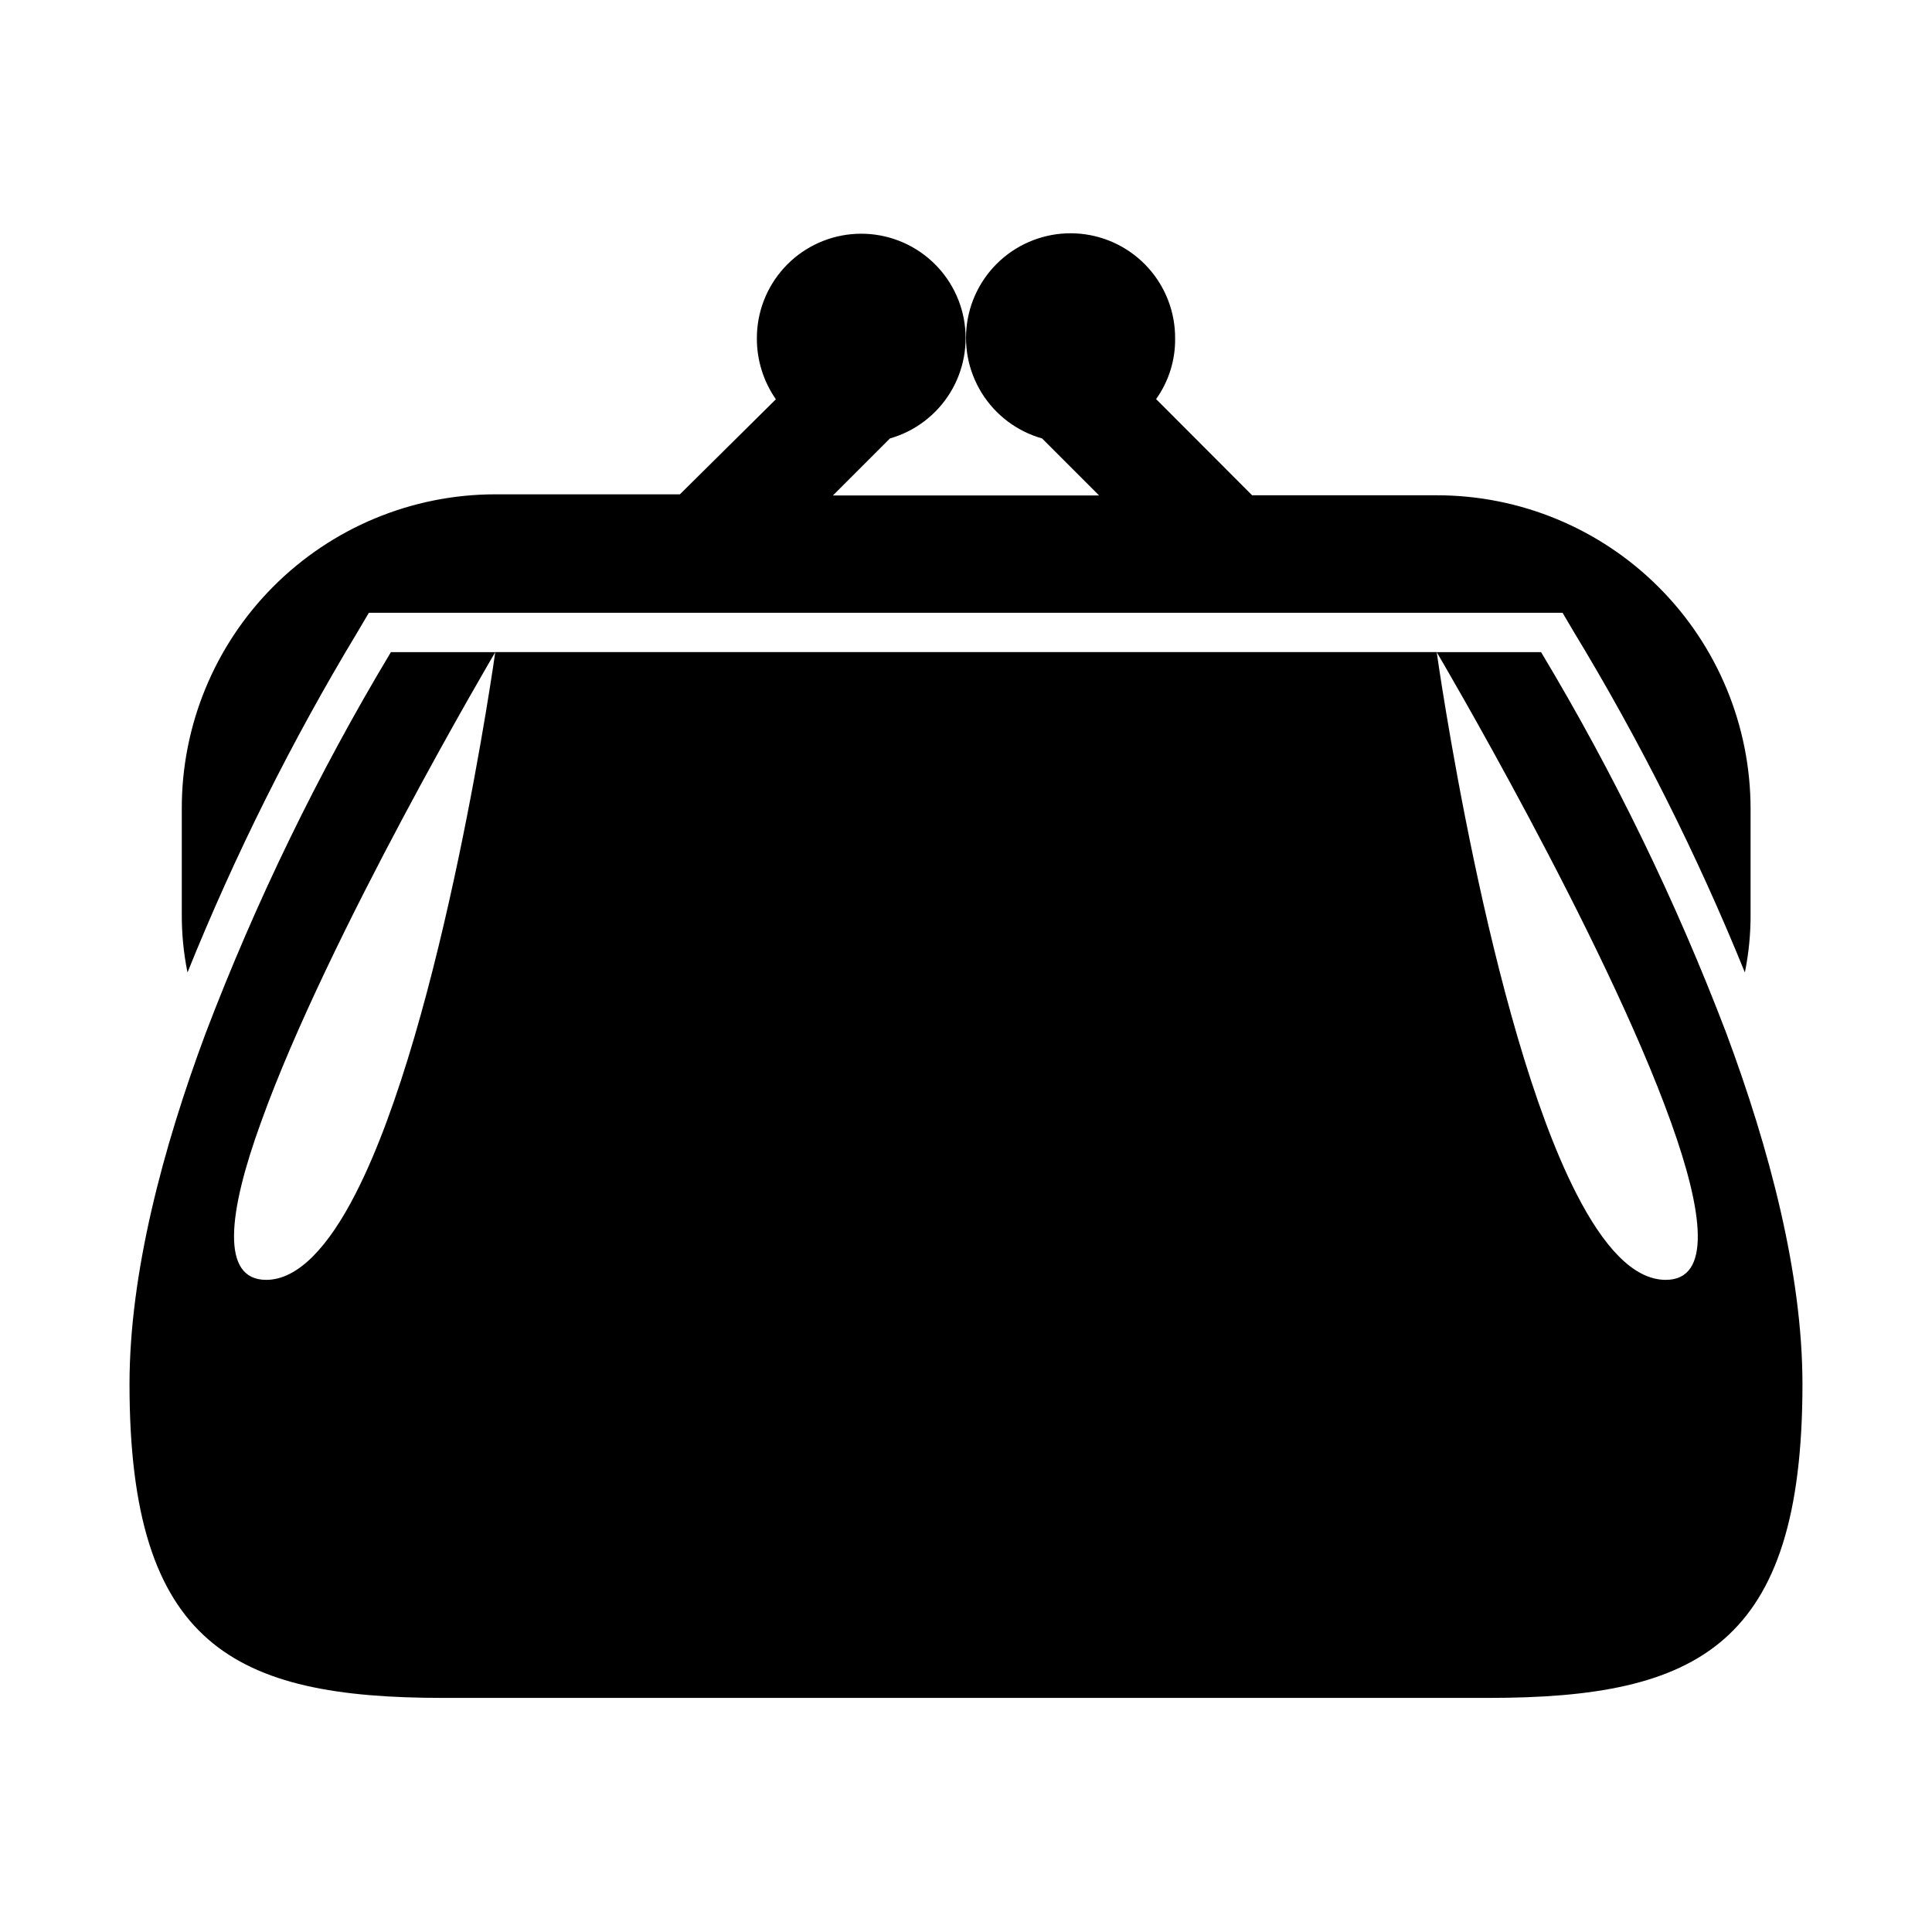
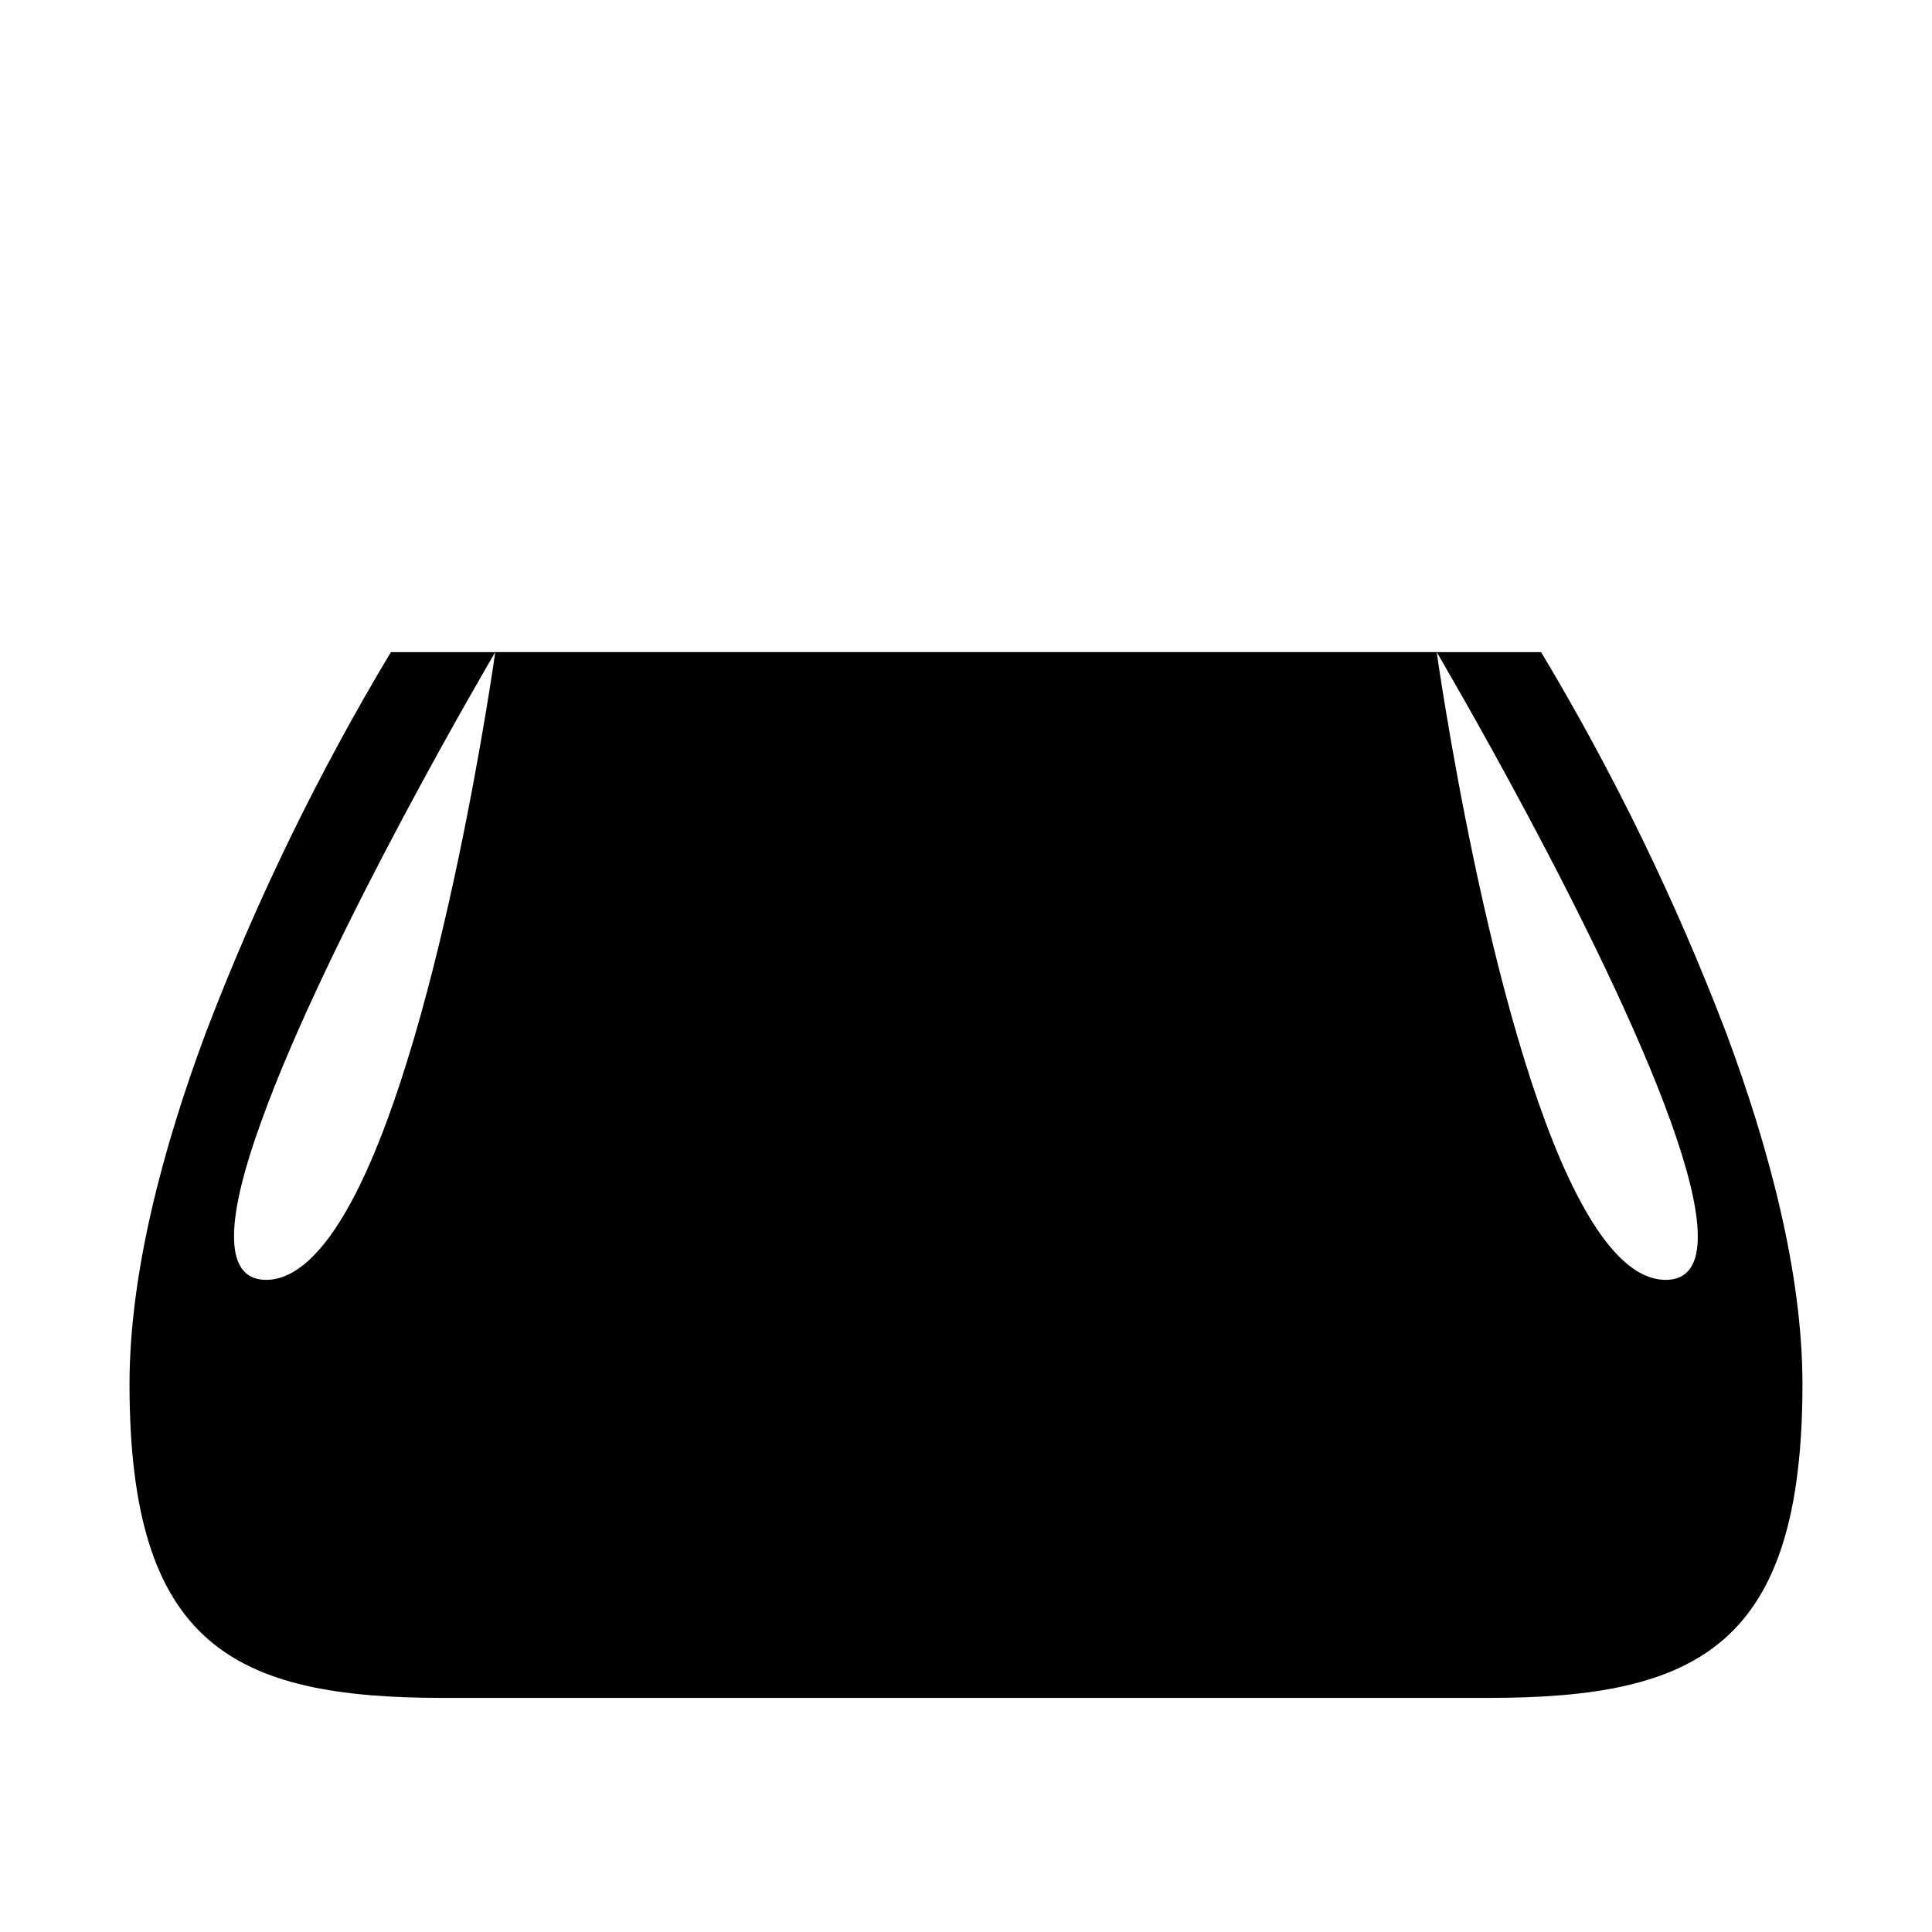
<svg xmlns="http://www.w3.org/2000/svg" fill="#000000" width="800px" height="800px" version="1.1" viewBox="144 144 512 512">
  <g>
-     <path d="m238.78 311.43 2.973-5.039h316.34l2.973 5.039c17.496 28.836 32.656 59.027 45.344 90.281 1.039-5.121 1.547-10.34 1.512-15.566v-27.711c0.012-22.062-8.746-43.23-24.348-58.832-15.602-15.602-36.77-24.359-58.832-24.348h-48.922l-25.441-25.492c3.336-4.672 5.102-10.281 5.039-16.02 0.051-6.922-2.488-13.609-7.117-18.75-4.633-5.144-11.02-8.367-17.906-9.039s-13.777 1.262-19.312 5.41c-5.535 4.152-9.316 10.227-10.602 17.027-1.285 6.797 0.023 13.832 3.664 19.719 3.637 5.883 9.348 10.195 16.008 12.082l15.113 15.113h-70.535l15.113-15.113h0.004c6.633-1.898 12.316-6.207 15.938-12.082 3.621-5.871 4.914-12.887 3.629-19.664-1.289-6.781-5.062-12.832-10.582-16.973s-12.387-6.066-19.254-5.406c-6.867 0.664-13.238 3.871-17.863 8.992s-7.172 11.781-7.137 18.684c-0.004 5.746 1.754 11.355 5.039 16.07l-25.441 25.191h-48.922c-22.09 0.012-43.266 8.816-58.855 24.473-15.586 15.652-24.301 36.867-24.223 58.957v27.711c-0.035 5.227 0.473 10.445 1.512 15.566 12.605-31.246 27.684-61.434 45.094-90.281z" />
    <path d="m601.52 417.88c-13.371-35.066-29.809-68.887-49.121-101.06h-27.66s44.387 75.219 62.07 124.54c8.613 23.93 10.832 41.816-1.359 41.816-8.664 0-16.574-8.969-23.629-22.723-23.328-45.344-37.082-143.64-37.082-143.64h-249.49s-13.754 98.293-37.078 143.64c-7.055 13.754-15.113 22.723-23.629 22.723-12.191 0-10.078-17.887-1.359-41.816 17.684-49.324 62.07-124.54 62.07-124.54h-27.66c-19.316 32.176-35.754 65.996-49.121 101.06-11.336 30.43-20.152 63.582-20.152 92.953 0 69.273 27.707 83.129 83.078 83.129h277.09c55.469 0 83.18-13.855 83.18-83.129 0-29.371-8.816-62.523-20.152-92.953z" />
  </g>
</svg>